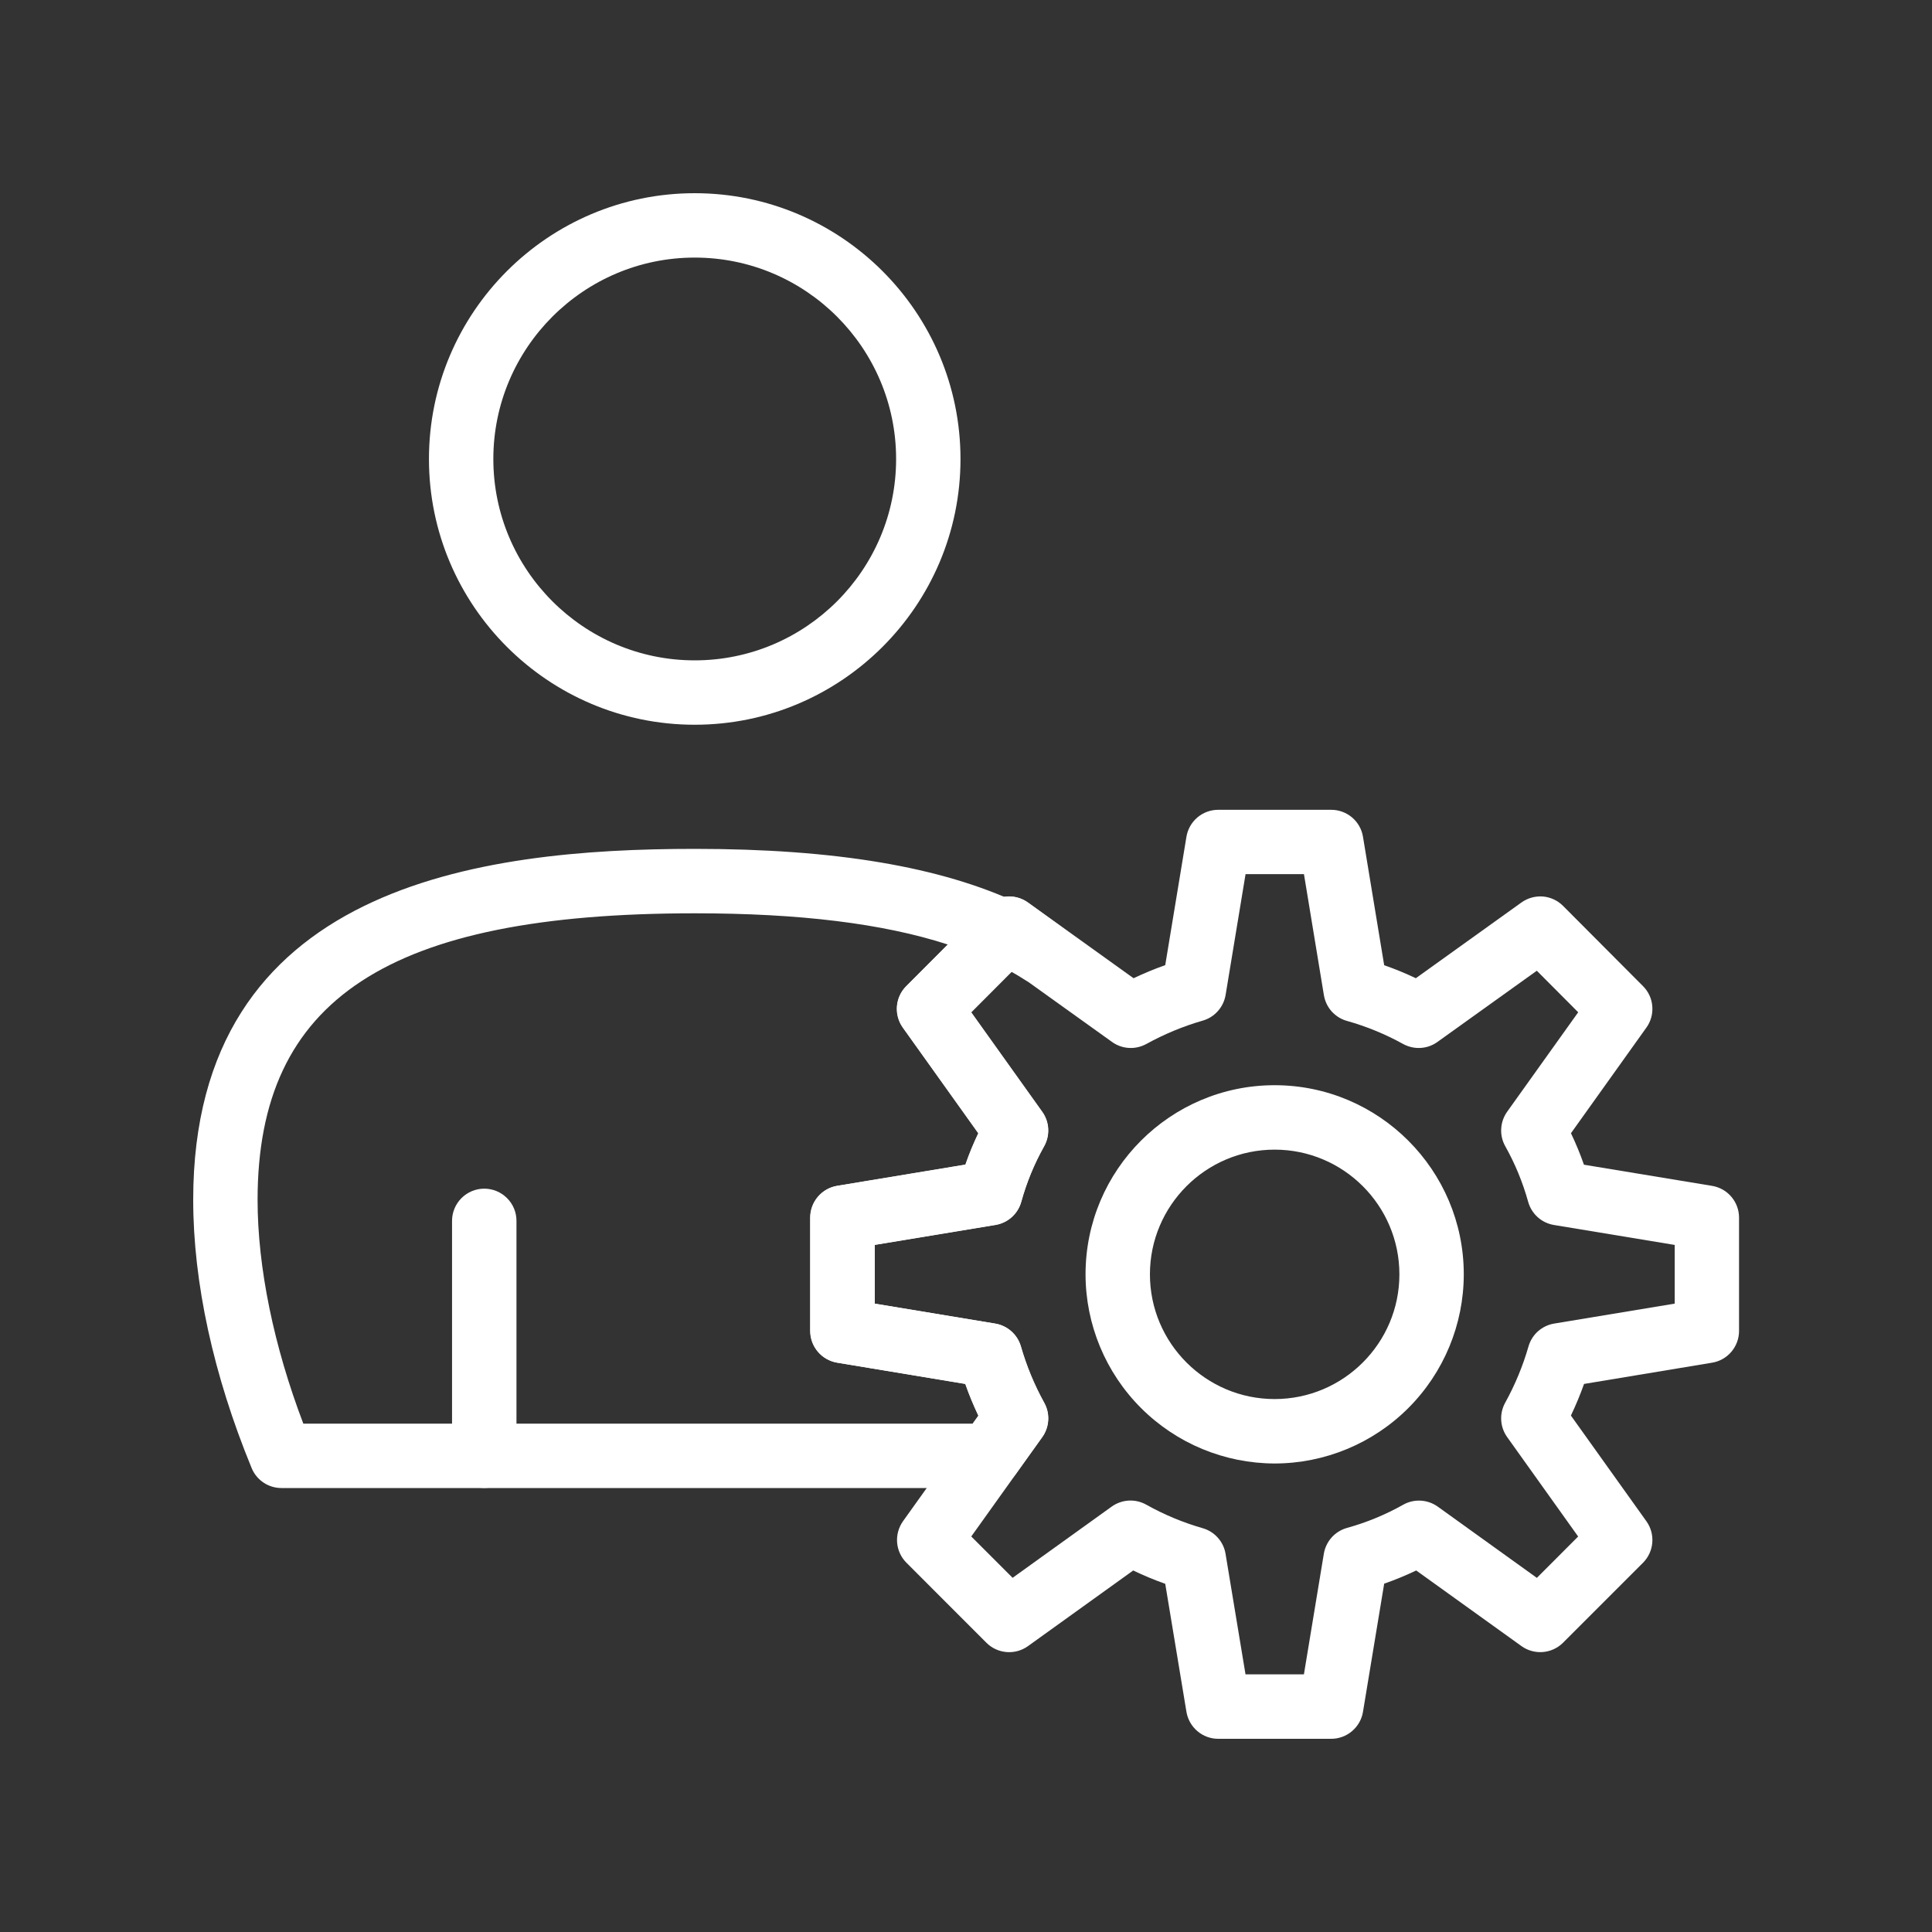
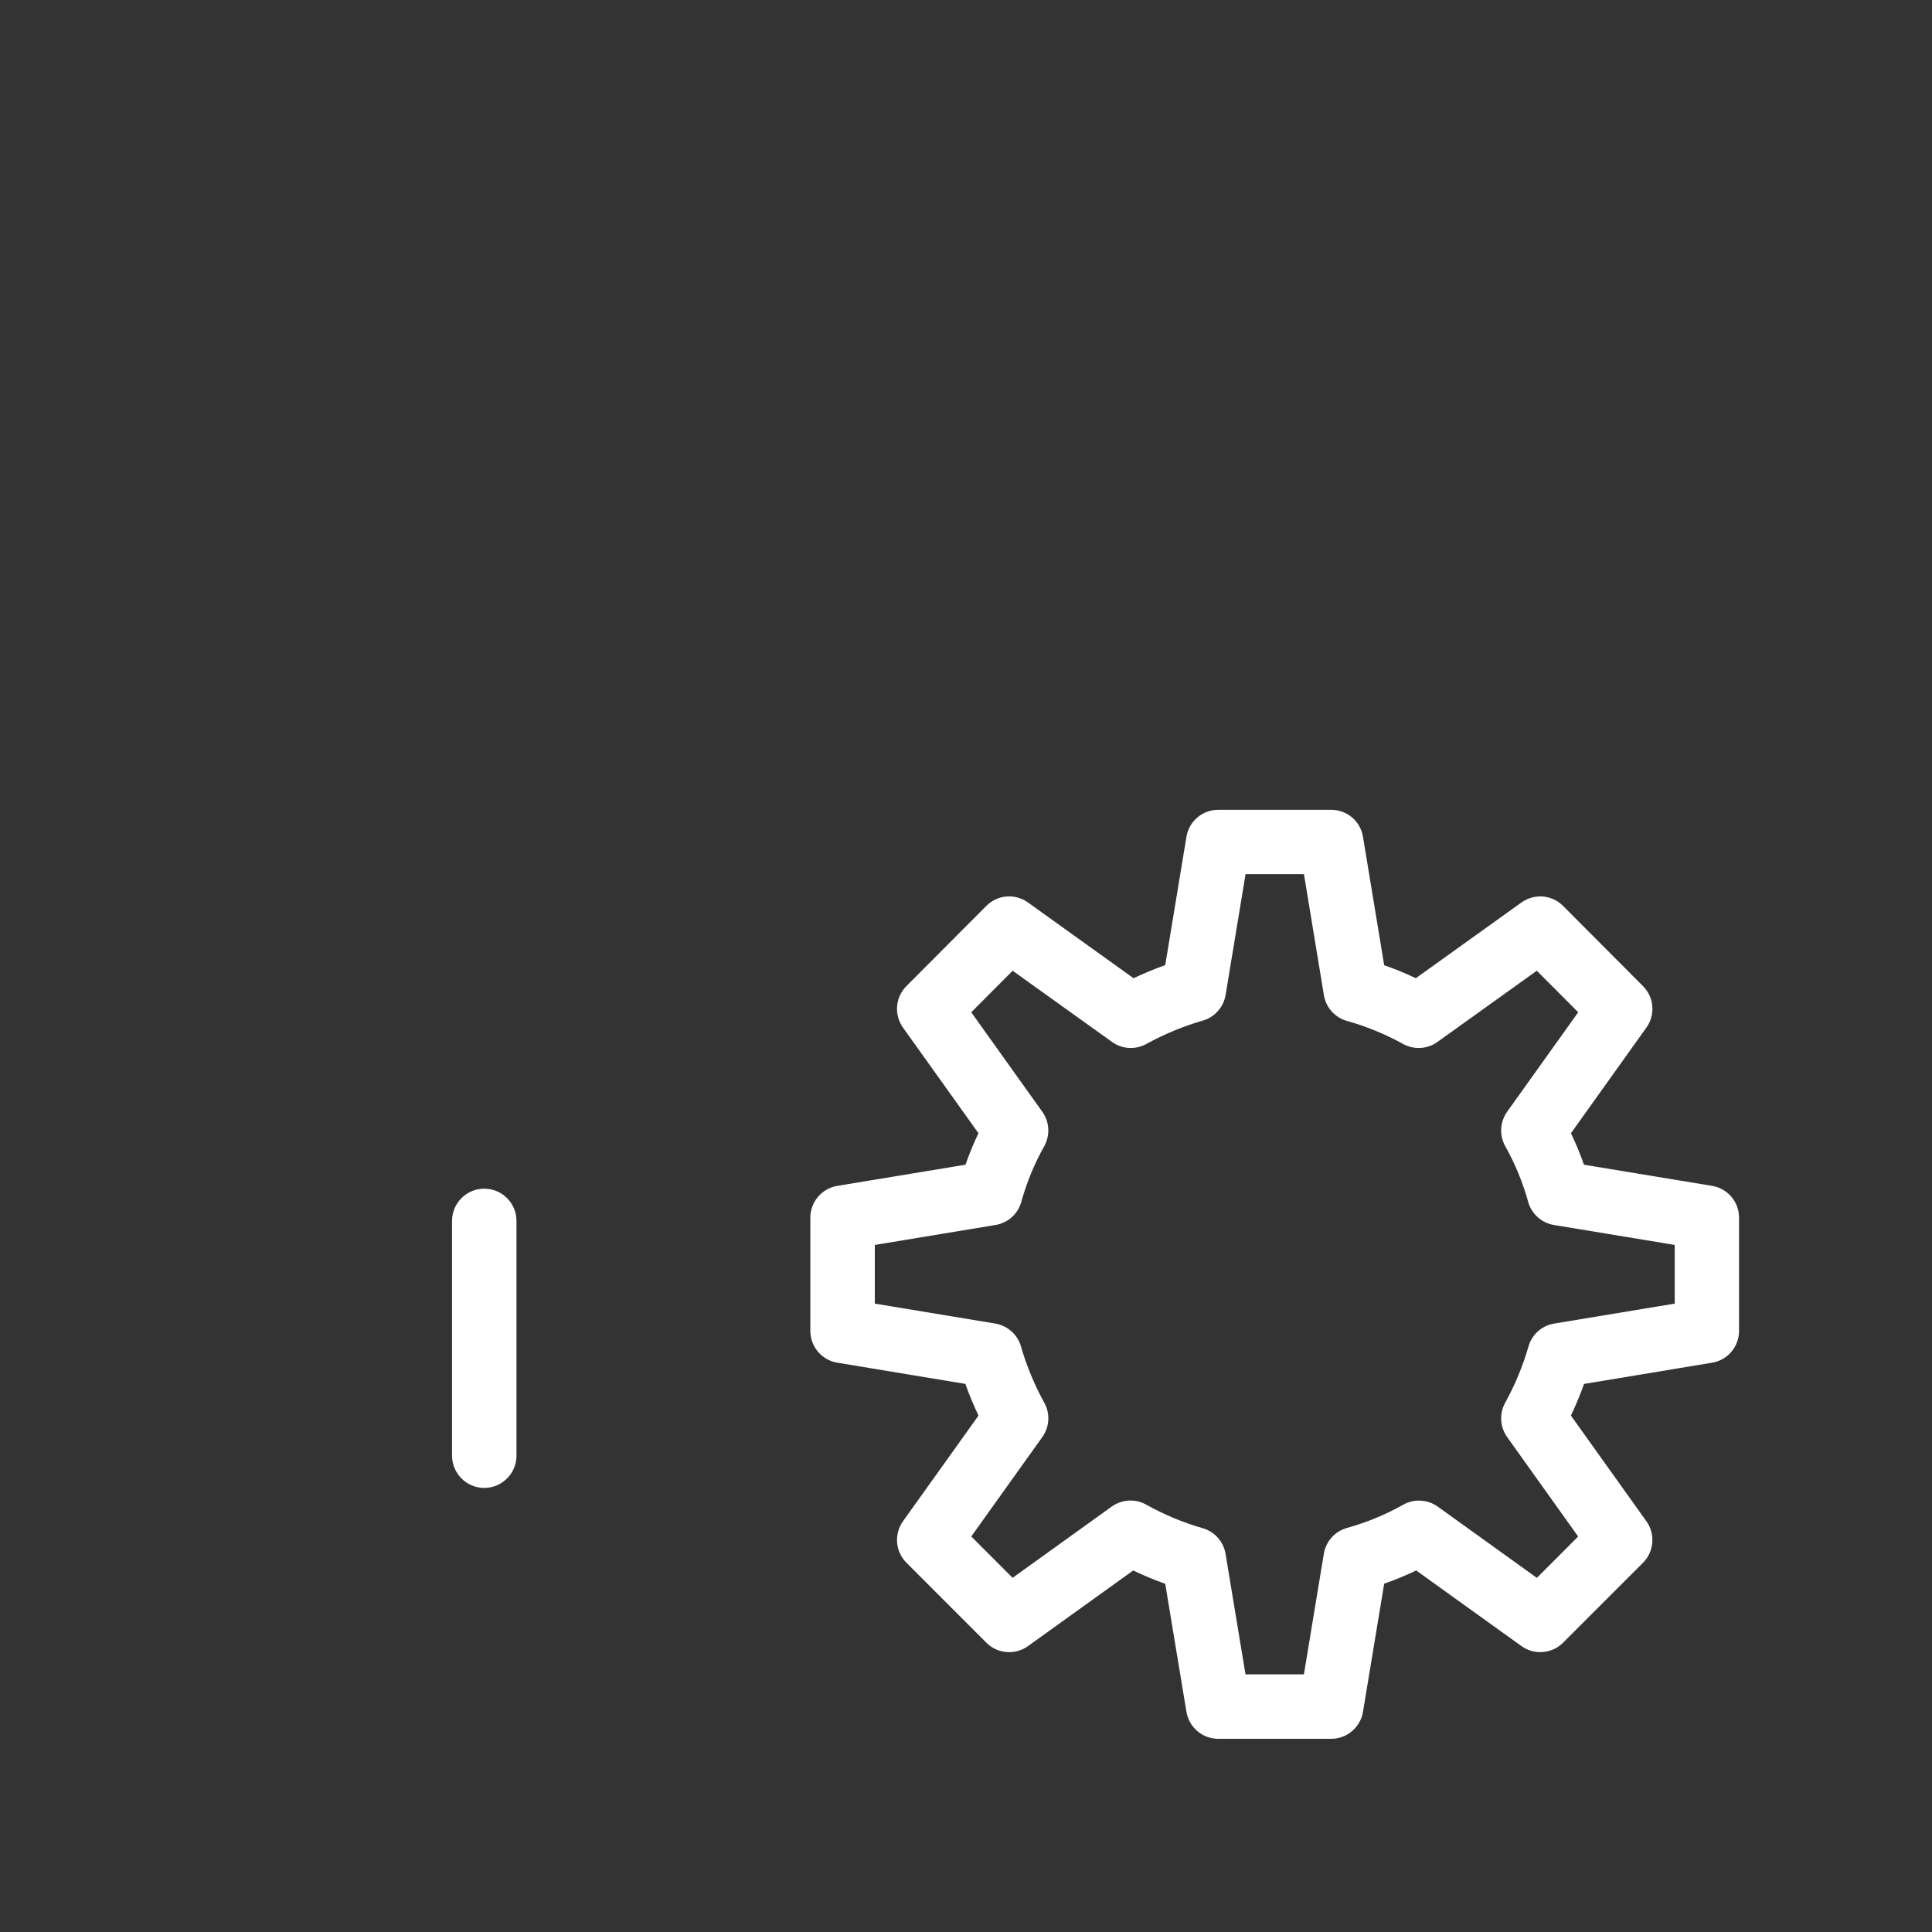
<svg xmlns="http://www.w3.org/2000/svg" width="40" height="40" viewBox="0 0 40 40" fill="none">
  <rect x="0" y="0" width="40" height="40" fill="#333333" stroke="none" />
-   <path d="M14.383 15.005C11.349 15.005 8.881 12.537 8.881 9.503C8.881 6.469 11.349 4 14.383 4C17.417 4 19.886 6.469 19.886 9.503C19.886 12.537 17.418 15.005 14.383 15.005ZM14.383 5.333C12.085 5.333 10.214 7.204 10.214 9.503C10.214 11.801 12.085 13.672 14.383 13.672C16.682 13.672 18.553 11.801 18.553 9.503C18.553 7.204 16.682 5.333 14.383 5.333ZM20.48 30.808H5.827C5.694 30.808 5.565 30.769 5.455 30.695C5.346 30.622 5.26 30.517 5.21 30.395C4.419 28.473 4 26.553 4 24.841C4 18.328 9.928 17.575 14.387 17.575C17.287 17.575 19.483 17.945 21.097 18.705C21.194 18.751 21.278 18.819 21.343 18.904C21.407 18.989 21.451 19.088 21.469 19.193C21.488 19.299 21.48 19.407 21.448 19.509C21.416 19.61 21.36 19.703 21.285 19.779L20.105 20.96L21.576 23.021C21.65 23.124 21.693 23.246 21.699 23.373C21.706 23.5 21.676 23.626 21.613 23.737C21.41 24.096 21.252 24.48 21.143 24.879C21.109 25.001 21.041 25.112 20.946 25.197C20.852 25.282 20.735 25.338 20.609 25.359L18.107 25.773V26.991L20.601 27.404C20.726 27.424 20.842 27.479 20.936 27.563C21.03 27.646 21.099 27.755 21.134 27.876C21.255 28.295 21.417 28.687 21.616 29.043C21.678 29.154 21.707 29.279 21.7 29.406C21.692 29.532 21.65 29.654 21.576 29.757L21.023 30.529C20.961 30.616 20.88 30.686 20.785 30.735C20.691 30.783 20.586 30.808 20.48 30.808ZM6.28 29.475H20.138L20.255 29.311C20.155 29.099 20.064 28.88 19.984 28.653L17.329 28.212C17.174 28.186 17.033 28.105 16.931 27.985C16.829 27.865 16.773 27.712 16.773 27.555V25.208C16.773 25.05 16.83 24.897 16.932 24.777C17.034 24.657 17.175 24.576 17.331 24.551L19.987 24.111C20.063 23.889 20.153 23.673 20.253 23.463L18.691 21.276C18.599 21.148 18.556 20.991 18.569 20.833C18.582 20.676 18.65 20.528 18.762 20.417L19.623 19.555C18.285 19.121 16.559 18.909 14.387 18.909C8.041 18.909 5.333 20.683 5.333 24.842C5.333 26.238 5.668 27.869 6.28 29.475Z" fill="white" />
  <path d="M10.026 30.806C9.849 30.806 9.68 30.735 9.555 30.61C9.43 30.485 9.359 30.316 9.359 30.139V25.276C9.359 25.099 9.43 24.93 9.555 24.805C9.68 24.68 9.849 24.61 10.026 24.61C10.203 24.61 10.372 24.68 10.497 24.805C10.623 24.93 10.693 25.099 10.693 25.276V30.139C10.693 30.316 10.623 30.485 10.497 30.61C10.372 30.735 10.203 30.806 10.026 30.806ZM27.561 36H25.221C25.063 36 24.911 35.944 24.79 35.841C24.67 35.739 24.59 35.597 24.564 35.442L24.125 32.791C23.898 32.711 23.676 32.618 23.462 32.515L21.282 34.082C21.017 34.271 20.653 34.242 20.422 34.011L18.767 32.355C18.655 32.243 18.587 32.096 18.574 31.939C18.561 31.782 18.604 31.625 18.695 31.496L20.259 29.308C20.157 29.094 20.065 28.875 19.987 28.652L17.335 28.213C17.18 28.187 17.038 28.107 16.936 27.987C16.834 27.866 16.777 27.713 16.777 27.556V25.21C16.777 25.052 16.834 24.899 16.936 24.779C17.038 24.658 17.18 24.578 17.335 24.552L19.989 24.114C20.066 23.894 20.155 23.676 20.258 23.462L18.695 21.275C18.604 21.147 18.561 20.99 18.573 20.833C18.586 20.676 18.654 20.529 18.765 20.417L20.421 18.756C20.532 18.643 20.68 18.574 20.838 18.561C20.996 18.548 21.153 18.592 21.282 18.684L23.469 20.253C23.684 20.152 23.903 20.06 24.125 19.982L24.564 17.324C24.59 17.168 24.67 17.026 24.791 16.924C24.911 16.822 25.064 16.766 25.222 16.766H27.561C27.719 16.766 27.872 16.822 27.993 16.924C28.113 17.026 28.194 17.168 28.219 17.324L28.658 19.984C28.879 20.061 29.098 20.15 29.313 20.253L31.501 18.684C31.63 18.592 31.787 18.549 31.945 18.561C32.102 18.575 32.25 18.643 32.362 18.756L34.017 20.417C34.129 20.529 34.197 20.676 34.209 20.833C34.222 20.99 34.179 21.147 34.087 21.275L32.525 23.462C32.627 23.675 32.717 23.894 32.794 24.114L35.447 24.552C35.603 24.578 35.745 24.658 35.847 24.779C35.949 24.899 36.005 25.052 36.005 25.21V27.556C36.005 27.713 35.949 27.866 35.847 27.986C35.745 28.107 35.604 28.187 35.448 28.213L32.796 28.653C32.717 28.875 32.626 29.093 32.524 29.308L34.087 31.496C34.179 31.625 34.222 31.781 34.209 31.939C34.196 32.096 34.128 32.243 34.017 32.355L32.361 34.011C32.13 34.241 31.766 34.271 31.501 34.081L29.321 32.515C29.105 32.618 28.884 32.709 28.658 32.788L28.219 35.442C28.194 35.597 28.113 35.739 27.993 35.841C27.872 35.944 27.719 36 27.561 36ZM25.787 34.666H26.996L27.409 32.166C27.43 32.041 27.487 31.924 27.572 31.829C27.657 31.735 27.768 31.667 27.891 31.633C28.295 31.521 28.685 31.36 29.051 31.154C29.276 31.027 29.555 31.042 29.767 31.193L31.819 32.668L32.674 31.812L31.204 29.753C31.131 29.651 31.088 29.53 31.081 29.405C31.073 29.279 31.102 29.154 31.162 29.044C31.369 28.669 31.531 28.276 31.646 27.876C31.681 27.755 31.749 27.646 31.843 27.562C31.938 27.479 32.054 27.423 32.178 27.403L34.673 26.99V25.775L32.173 25.362C32.047 25.341 31.93 25.285 31.836 25.2C31.741 25.115 31.673 25.004 31.639 24.882C31.527 24.48 31.368 24.093 31.164 23.73C31.102 23.619 31.073 23.494 31.081 23.367C31.088 23.241 31.131 23.12 31.204 23.017L32.675 20.958L31.818 20.098L29.761 21.572C29.659 21.646 29.538 21.689 29.412 21.696C29.287 21.704 29.162 21.675 29.051 21.615C28.684 21.412 28.295 21.252 27.891 21.138C27.768 21.105 27.658 21.036 27.572 20.942C27.487 20.847 27.431 20.73 27.41 20.605L26.997 18.098H25.788L25.375 20.599C25.354 20.723 25.299 20.839 25.215 20.933C25.131 21.028 25.023 21.096 24.901 21.131C24.495 21.248 24.103 21.411 23.733 21.615C23.622 21.675 23.497 21.704 23.372 21.696C23.246 21.689 23.126 21.646 23.023 21.572L20.966 20.098L20.109 20.958L21.58 23.018C21.653 23.12 21.696 23.242 21.703 23.368C21.71 23.494 21.681 23.619 21.62 23.73C21.416 24.093 21.257 24.479 21.146 24.88C21.112 25.003 21.044 25.114 20.95 25.199C20.855 25.284 20.738 25.341 20.612 25.362L18.112 25.775V26.99L20.606 27.403C20.859 27.445 21.067 27.63 21.138 27.876C21.253 28.276 21.415 28.669 21.622 29.044C21.683 29.154 21.711 29.279 21.703 29.405C21.696 29.53 21.653 29.651 21.58 29.753L20.109 31.811L20.965 32.667L23.017 31.192C23.121 31.118 23.243 31.075 23.37 31.068C23.497 31.061 23.623 31.091 23.733 31.153C24.102 31.36 24.494 31.523 24.901 31.64C25.022 31.674 25.131 31.743 25.214 31.837C25.298 31.931 25.354 32.047 25.374 32.172L25.787 34.666Z" fill="white" />
-   <path d="M26.39 30.3C25.352 30.298 24.357 29.885 23.623 29.151C22.889 28.417 22.476 27.422 22.475 26.384C22.475 24.224 24.231 22.468 26.39 22.468C28.549 22.468 30.306 24.225 30.306 26.384C30.305 27.422 29.892 28.418 29.158 29.152C28.424 29.886 27.428 30.299 26.39 30.3ZM26.39 23.802C24.966 23.802 23.808 24.96 23.808 26.384C23.808 27.808 24.966 28.966 26.39 28.966C27.814 28.966 28.973 27.808 28.973 26.384C28.973 24.96 27.814 23.802 26.39 23.802ZM21.574 20.389C21.448 20.389 21.323 20.353 21.217 20.285C21 20.146 20.774 20.023 20.541 19.916C20.442 19.872 20.356 19.804 20.29 19.719C20.223 19.634 20.178 19.534 20.159 19.427C20.14 19.321 20.147 19.212 20.179 19.108C20.212 19.005 20.269 18.912 20.345 18.836L20.425 18.756C20.538 18.644 20.686 18.576 20.844 18.564C21.001 18.552 21.158 18.597 21.286 18.69L21.966 19.183C22.08 19.266 22.165 19.382 22.208 19.516C22.252 19.65 22.252 19.794 22.208 19.928C22.165 20.062 22.08 20.179 21.966 20.262C21.852 20.344 21.715 20.389 21.574 20.389Z" fill="white" />
</svg>